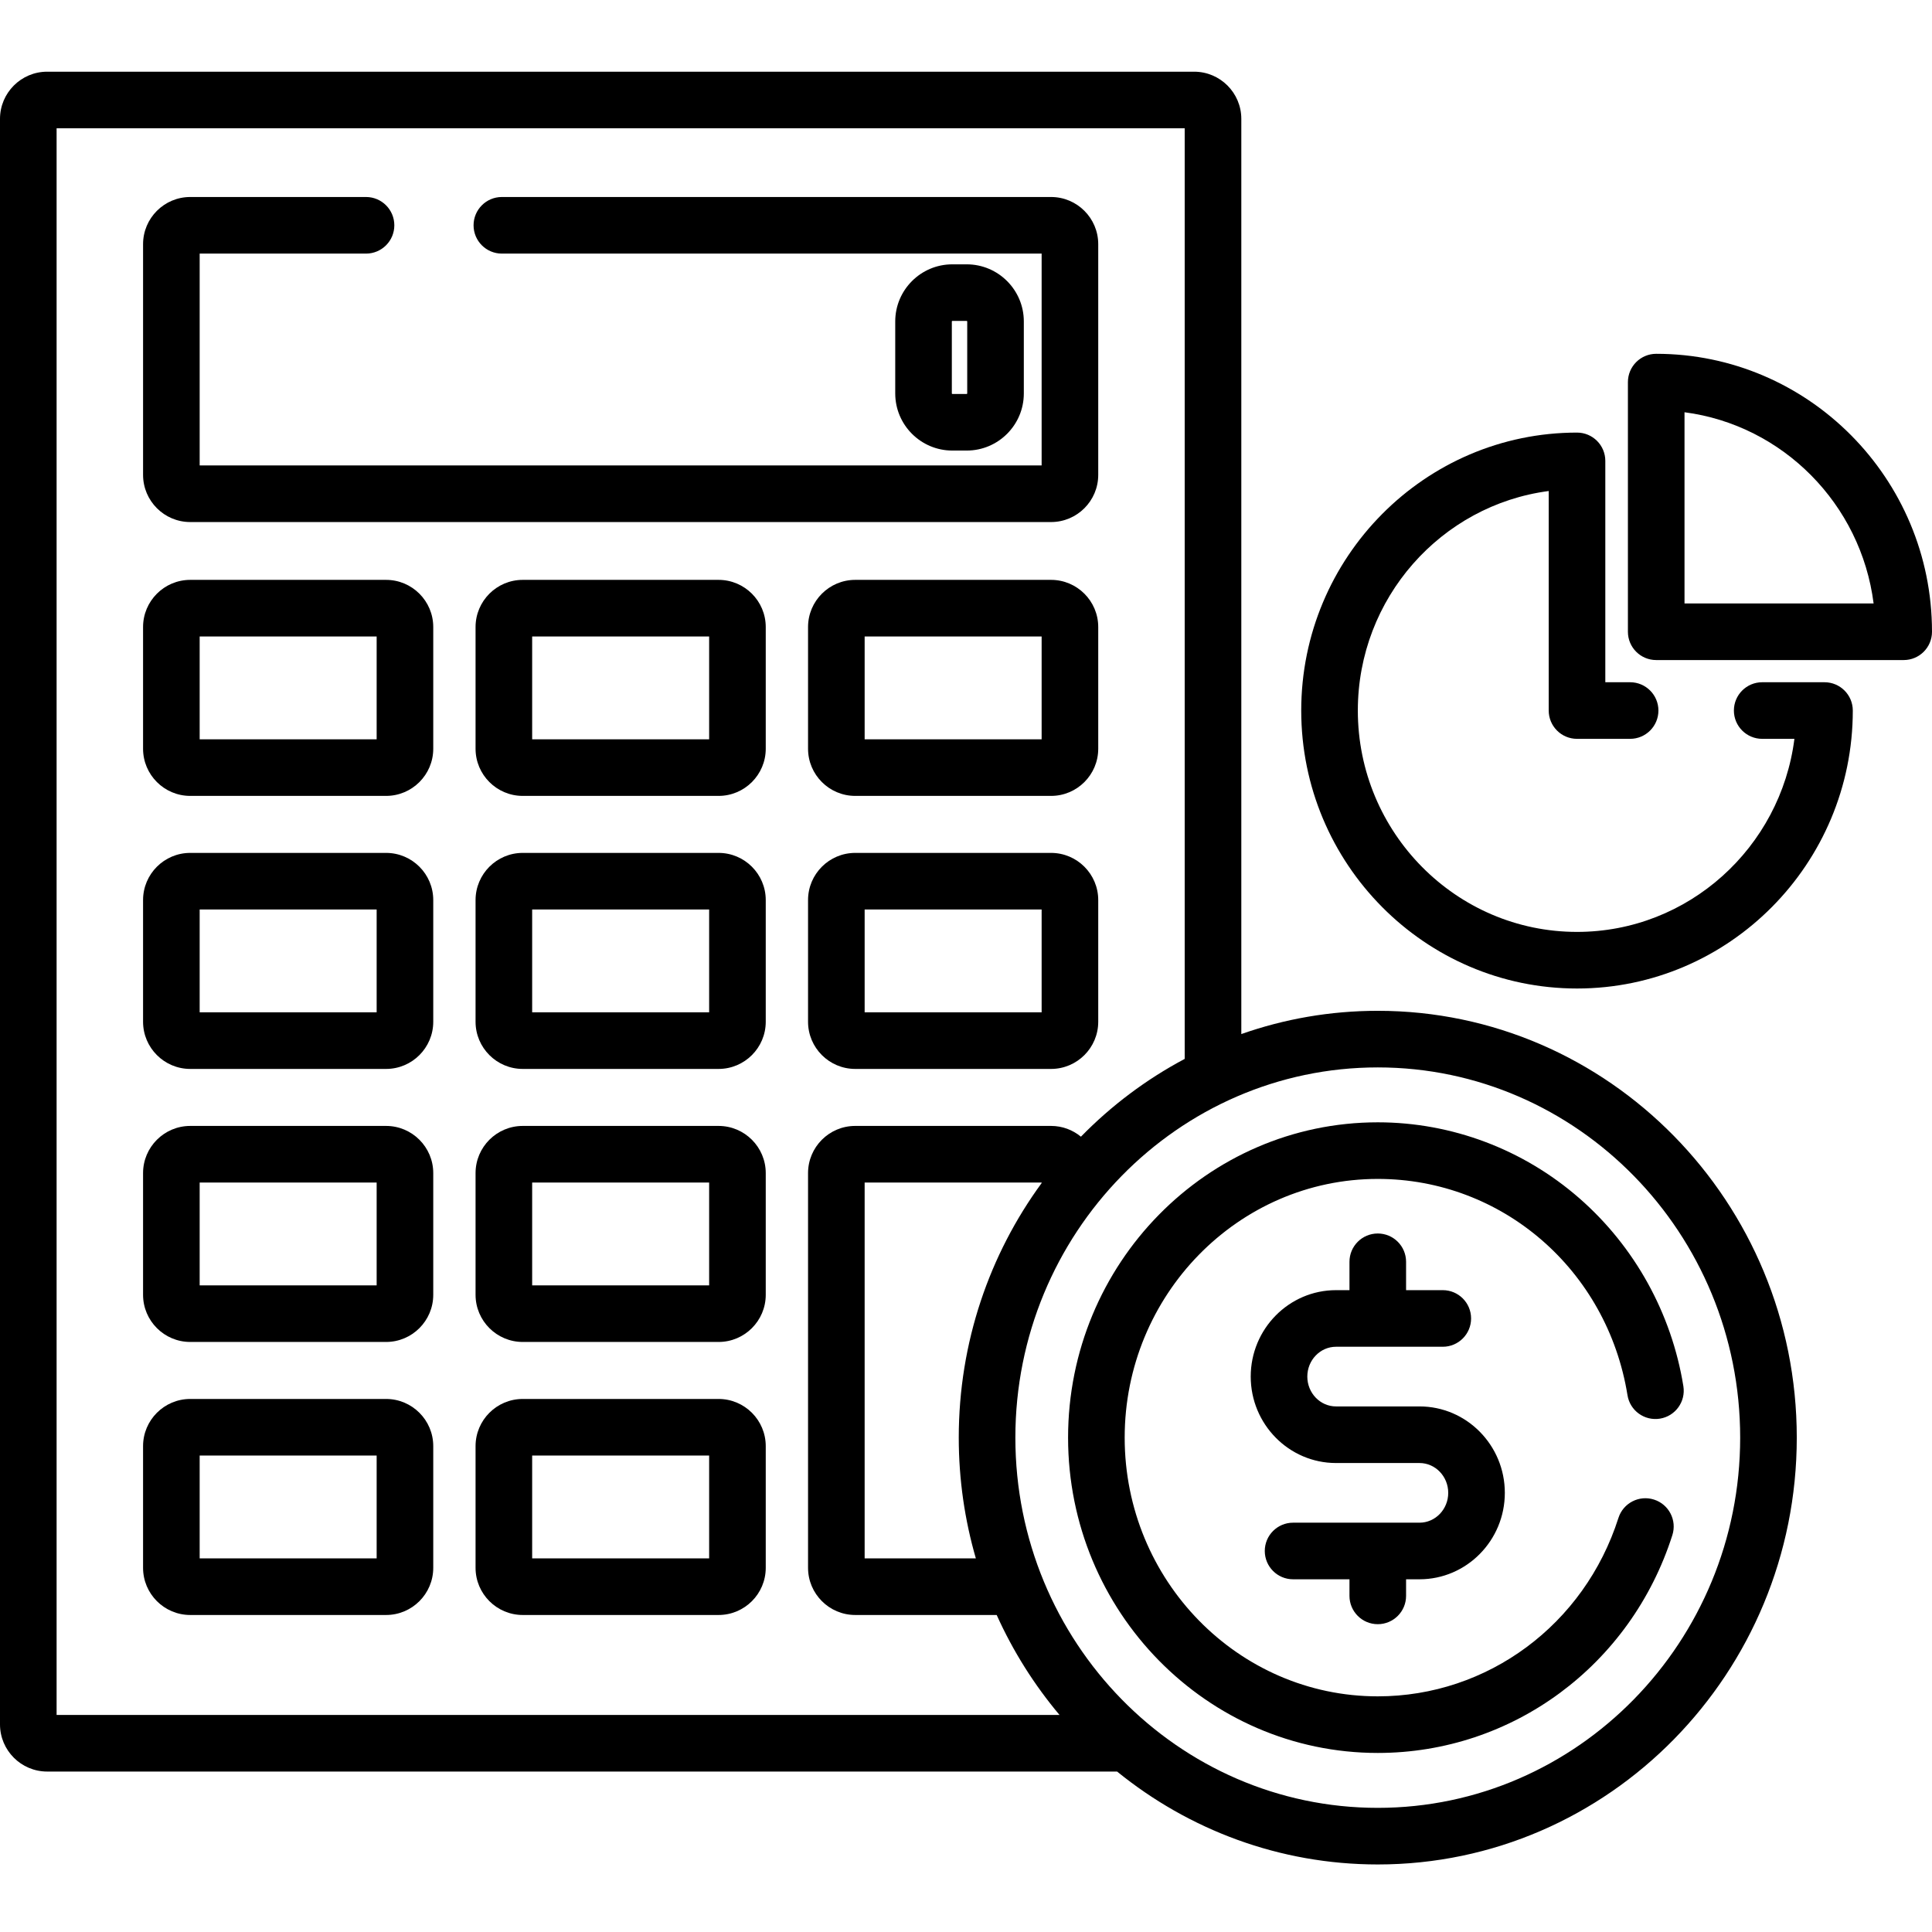
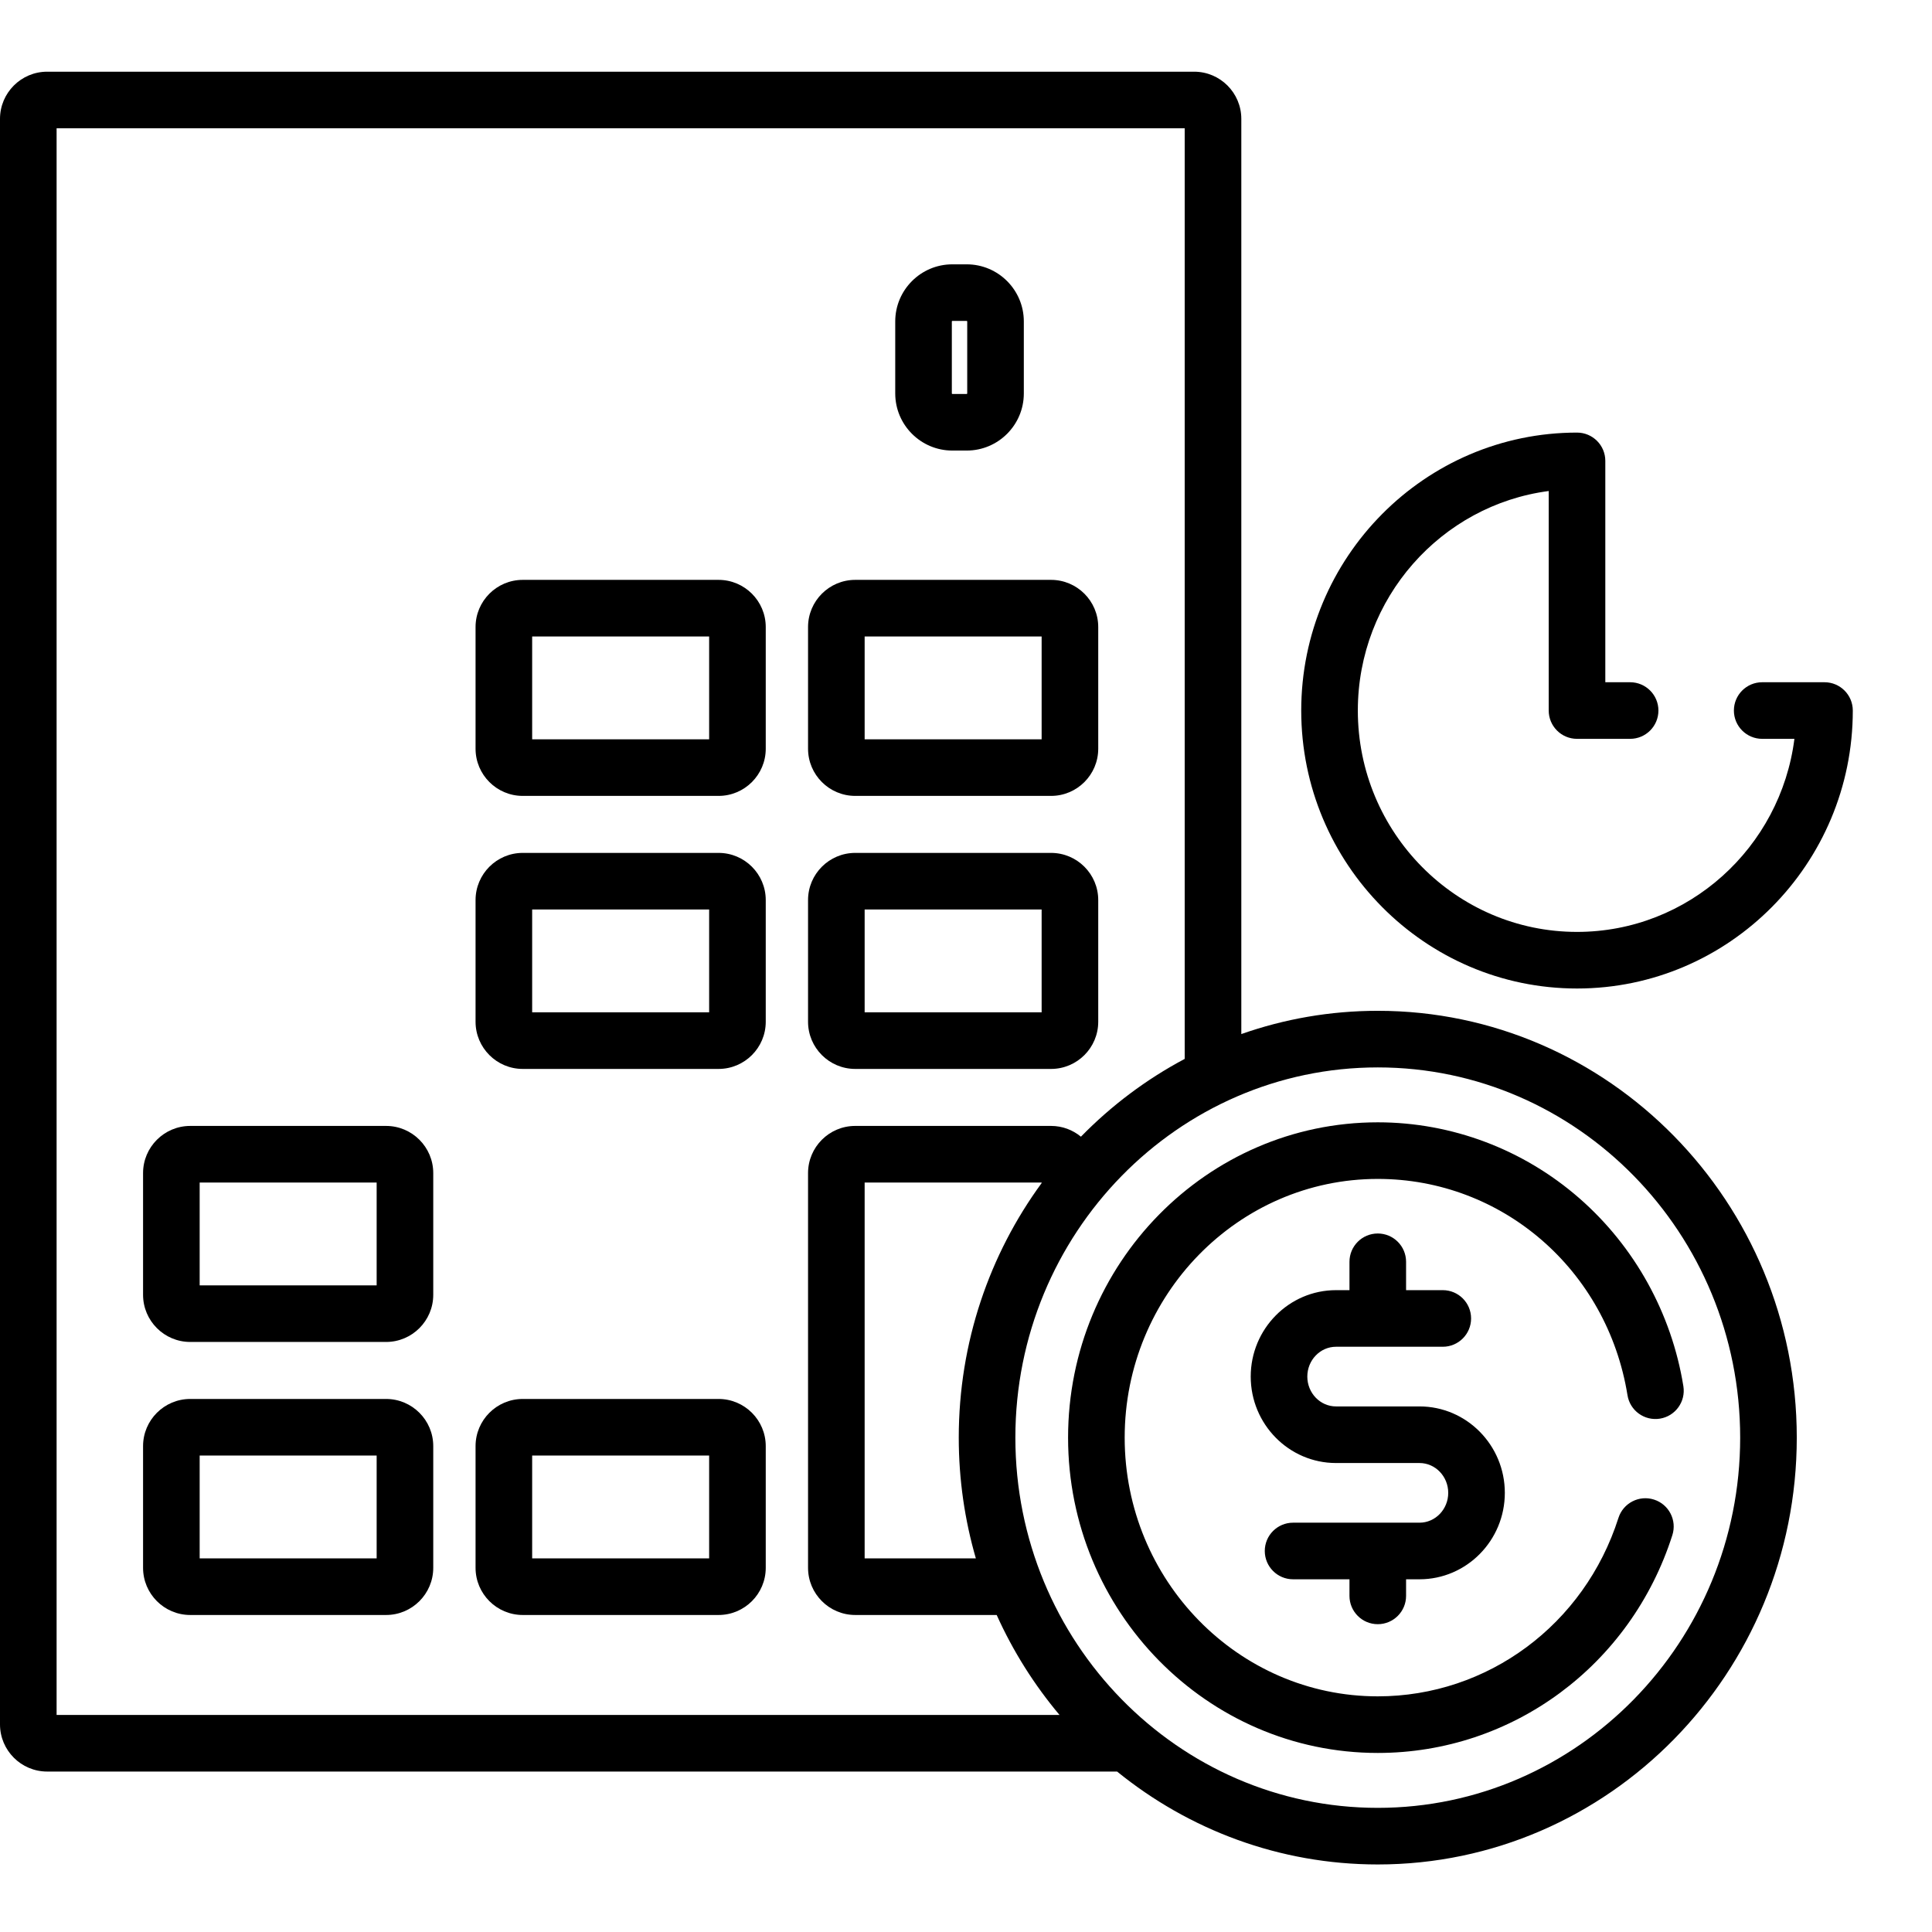
<svg xmlns="http://www.w3.org/2000/svg" height="512pt" viewBox="0 -18 512 511" width="512pt">
-   <path d="m50.414 119.848h228.129c6.895 0 12.5-5.609 12.5-12.5v-61.141c0-6.895-5.605-12.5-12.5-12.5h-145.543c-4.145 0-7.5 3.359-7.5 7.5s3.355 7.5 7.5 7.5h143.043v56.141h-223.129v-56.141h44.086c4.141 0 7.5-3.359 7.5-7.5s-3.359-7.5-7.5-7.5h-46.586c-6.895 0-12.5 5.605-12.5 12.5v61.141c0 6.891 5.605 12.5 12.5 12.5zm0 0" />
-   <path d="m102.316 135.172h-51.902c-6.895 0-12.5 5.605-12.5 12.5v32.25c0 6.891 5.605 12.5 12.5 12.5h51.902c6.895 0 12.5-5.609 12.5-12.5v-32.25c0-6.891-5.605-12.5-12.5-12.5zm-2.5 42.25h-46.902v-27.25h46.902zm0 0" />
  <path d="m190.43 135.172h-51.902c-6.891 0-12.5 5.605-12.5 12.5v32.25c0 6.891 5.609 12.5 12.5 12.5h51.902c6.895 0 12.5-5.609 12.5-12.5v-32.25c0-6.891-5.605-12.5-12.5-12.5zm-2.5 42.25h-46.902v-27.25h46.902zm0 0" />
  <path d="m278.543 135.172h-51.902c-6.895 0-12.5 5.605-12.5 12.5v32.25c0 6.891 5.605 12.5 12.5 12.5h51.902c6.895 0 12.5-5.609 12.5-12.5v-32.25c0-6.891-5.605-12.5-12.5-12.5zm-2.5 42.25h-46.902v-27.25h46.902zm0 0" />
-   <path d="m102.316 207.527h-51.902c-6.895 0-12.5 5.609-12.5 12.5v32.25c0 6.891 5.605 12.5 12.5 12.5h51.902c6.895 0 12.5-5.609 12.5-12.5v-32.25c0-6.891-5.605-12.5-12.5-12.5zm-2.5 42.25h-46.902v-27.25h46.902zm0 0" />
  <path d="m190.43 207.527h-51.902c-6.891 0-12.5 5.609-12.5 12.5v32.25c0 6.891 5.609 12.5 12.5 12.5h51.902c6.895 0 12.5-5.609 12.5-12.5v-32.25c0-6.891-5.605-12.5-12.5-12.5zm-2.5 42.25h-46.902v-27.25h46.902zm0 0" />
  <path d="m278.543 207.527h-51.902c-6.895 0-12.5 5.609-12.5 12.5v32.25c0 6.891 5.605 12.5 12.5 12.5h51.902c6.895 0 12.5-5.609 12.5-12.5v-32.25c0-6.891-5.605-12.5-12.5-12.5zm-2.5 42.25h-46.902v-27.25h46.902zm0 0" />
  <path d="m102.316 279.883h-51.902c-6.895 0-12.5 5.609-12.5 12.5v32.25c0 6.891 5.605 12.5 12.5 12.5h51.902c6.895 0 12.5-5.609 12.5-12.5v-32.25c0-6.891-5.605-12.5-12.5-12.5zm-2.5 42.25h-46.902v-27.25h46.902zm0 0" />
-   <path d="m190.43 279.883h-51.902c-6.891 0-12.5 5.609-12.5 12.5v32.25c0 6.891 5.609 12.5 12.5 12.5h51.902c6.895 0 12.5-5.609 12.5-12.5v-32.25c0-6.891-5.605-12.5-12.5-12.5zm-2.5 42.25h-46.902v-27.25h46.902zm0 0" />
  <path d="m102.316 352.238h-51.902c-6.895 0-12.5 5.609-12.5 12.5v32.25c0 6.895 5.605 12.5 12.5 12.5h51.902c6.895 0 12.5-5.605 12.5-12.5v-32.25c0-6.891-5.605-12.5-12.5-12.5zm-2.5 42.25h-46.902v-27.25h46.902zm0 0" />
  <path d="m190.43 352.238h-51.902c-6.891 0-12.5 5.609-12.5 12.5v32.25c0 6.895 5.609 12.5 12.5 12.5h51.902c6.895 0 12.5-5.605 12.5-12.5v-32.25c0-6.891-5.605-12.5-12.5-12.5zm-2.5 42.25h-46.902v-27.25h46.902zm0 0" />
  <path d="m365.125 249.375c-12.656 0-24.824 2.172-36.164 6.164v-242.539c0-6.895-5.609-12.5-12.5-12.5h-303.961c-6.895 0-12.5 5.609-12.5 12.5v425.48c0 6.891 5.605 12.5 12.5 12.5h283.543c18.973 15.402 42.988 24.621 69.082 24.621 61.227 0 111.039-50.742 111.039-113.113 0-62.371-49.812-113.113-111.039-113.113zm-350.125 186.605v-420.48h298.957v246.621c-10.191 5.41-19.461 12.387-27.5 20.613-2.156-1.777-4.906-2.852-7.914-2.852h-51.902c-6.895 0-12.5 5.605-12.5 12.5v104.605c0 6.891 5.605 12.5 12.5 12.5h37.492c4.336 9.629 9.961 18.535 16.648 26.488h-265.781zm243.613-41.492h-29.473v-99.605h46.902v.145c-13.789 18.848-21.961 42.199-21.961 67.461 0 11.109 1.586 21.848 4.531 32zm106.512 66.113c-52.961 0-96.043-44.016-96.043-98.113 0-54.102 43.082-98.113 96.043-98.113 52.957 0 96.039 44.012 96.039 98.113 0 54.098-43.082 98.113-96.039 98.113zm0 0" />
  <path d="m418.551 299.055c-14.852-12.98-33.828-20.129-53.426-20.129-45.254 0-82.074 37.484-82.074 83.562 0 46.074 36.816 83.562 82.074 83.562 35.676 0 67.051-23.195 78.066-57.719 1.262-3.945-.918-8.168-4.863-9.426-3.945-1.262-8.168.918-9.426 4.863-9.023 28.281-34.656 47.281-63.777 47.281-36.984 0-67.074-30.758-67.074-68.562 0-37.805 30.09-68.562 67.074-68.562 32.988 0 60.816 24.105 66.176 57.32.656 4.09 4.504 6.867 8.598 6.211 4.09-.66 6.871-4.512 6.211-8.602-3.117-19.305-12.902-36.992-27.559-49.801zm0 0" />
  <path d="m365.125 411.926c4.141 0 7.5-3.359 7.5-7.5v-4.398h3.562c12.465 0 22.609-10.277 22.609-22.906 0-12.633-10.145-22.906-22.609-22.906h-22.129c-4.191 0-7.605-3.547-7.605-7.91 0-4.359 3.414-7.902 7.605-7.902h28.297c4.141 0 7.5-3.359 7.5-7.5 0-4.145-3.359-7.5-7.5-7.5h-9.73v-7.516c0-4.145-3.359-7.5-7.5-7.5-4.145 0-7.5 3.355-7.5 7.5v7.516h-3.566c-12.465 0-22.605 10.273-22.605 22.902 0 12.633 10.141 22.91 22.605 22.91h22.129c4.195 0 7.609 3.547 7.609 7.906s-3.414 7.906-7.609 7.906h-33.508c-4.145 0-7.5 3.355-7.5 7.5 0 4.141 3.355 7.5 7.5 7.5h14.945v4.398c0 4.141 3.355 7.5 7.5 7.5zm0 0" />
  <path d="m483.512 162.301h-16.512c-4.141 0-7.5 3.359-7.5 7.5s3.359 7.5 7.5 7.5h8.539c-3.656 28.816-28.102 51.164-57.613 51.164-32.027 0-58.086-26.316-58.086-58.664 0-29.781 22.09-54.449 50.586-58.176v58.176c0 4.141 3.359 7.5 7.5 7.5h14.074c4.141 0 7.5-3.359 7.5-7.5s-3.359-7.5-7.5-7.5h-6.574v-58.66c0-4.145-3.359-7.5-7.5-7.5-40.301 0-73.086 33.043-73.086 73.66 0 40.617 32.789 73.664 73.086 73.664 40.301 0 73.086-33.047 73.086-73.664 0-4.141-3.359-7.5-7.5-7.5zm0 0" />
-   <path d="m438.914 75.262c-4.141 0-7.5 3.355-7.5 7.5v66.16c0 4.145 3.359 7.5 7.5 7.5h65.586c4.141 0 7.5-3.355 7.5-7.5 0-40.617-32.785-73.66-73.086-73.66zm7.5 66.164v-50.676c26.066 3.406 46.77 24.34 50.113 50.676zm0 0" />
  <path d="m256.195 100.902c8.344 0 15.129-6.789 15.129-15.133v-19.086c0-8.344-6.789-15.133-15.129-15.133h-3.82c-8.344 0-15.129 6.789-15.129 15.133v19.082c0 8.348 6.789 15.137 15.129 15.137zm-3.949-15.133v-19.086c0-.074.059-.133.129-.133h3.82c.07 0 .129.059.129.133v19.082c0 .074-.059.137-.129.137h-3.82c-.07 0-.129-.062-.129-.133zm0 0" />
</svg>